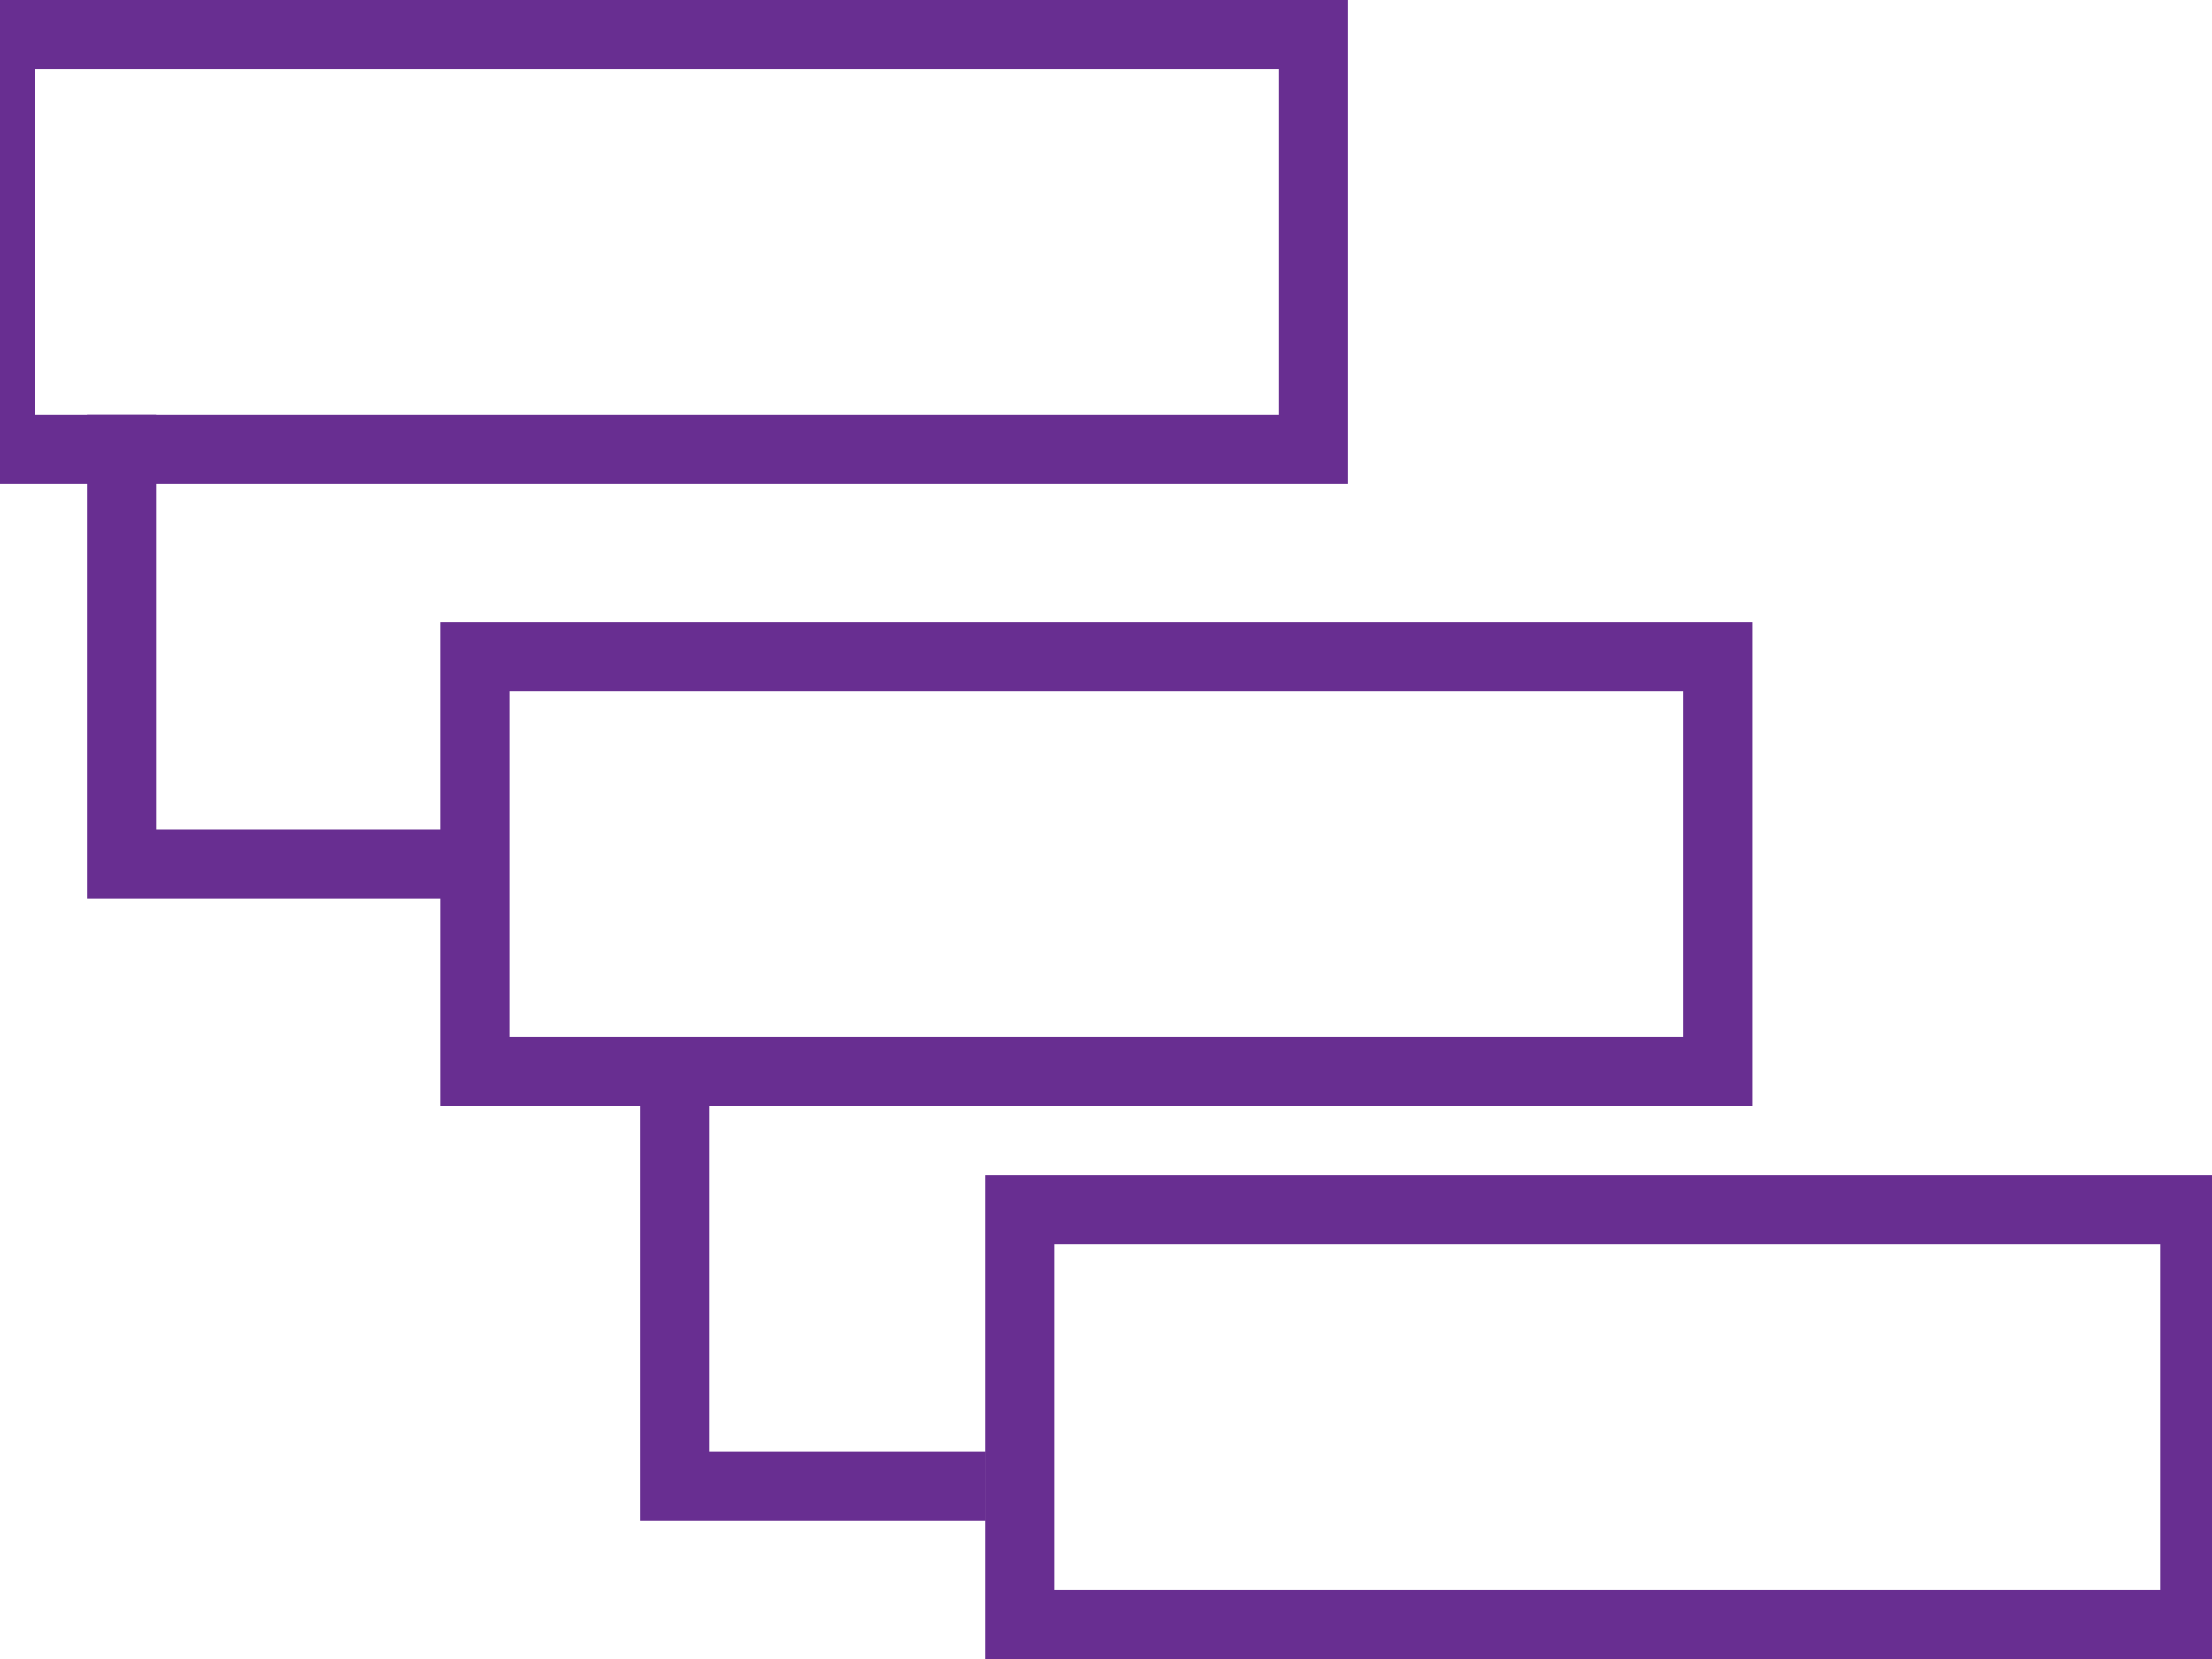
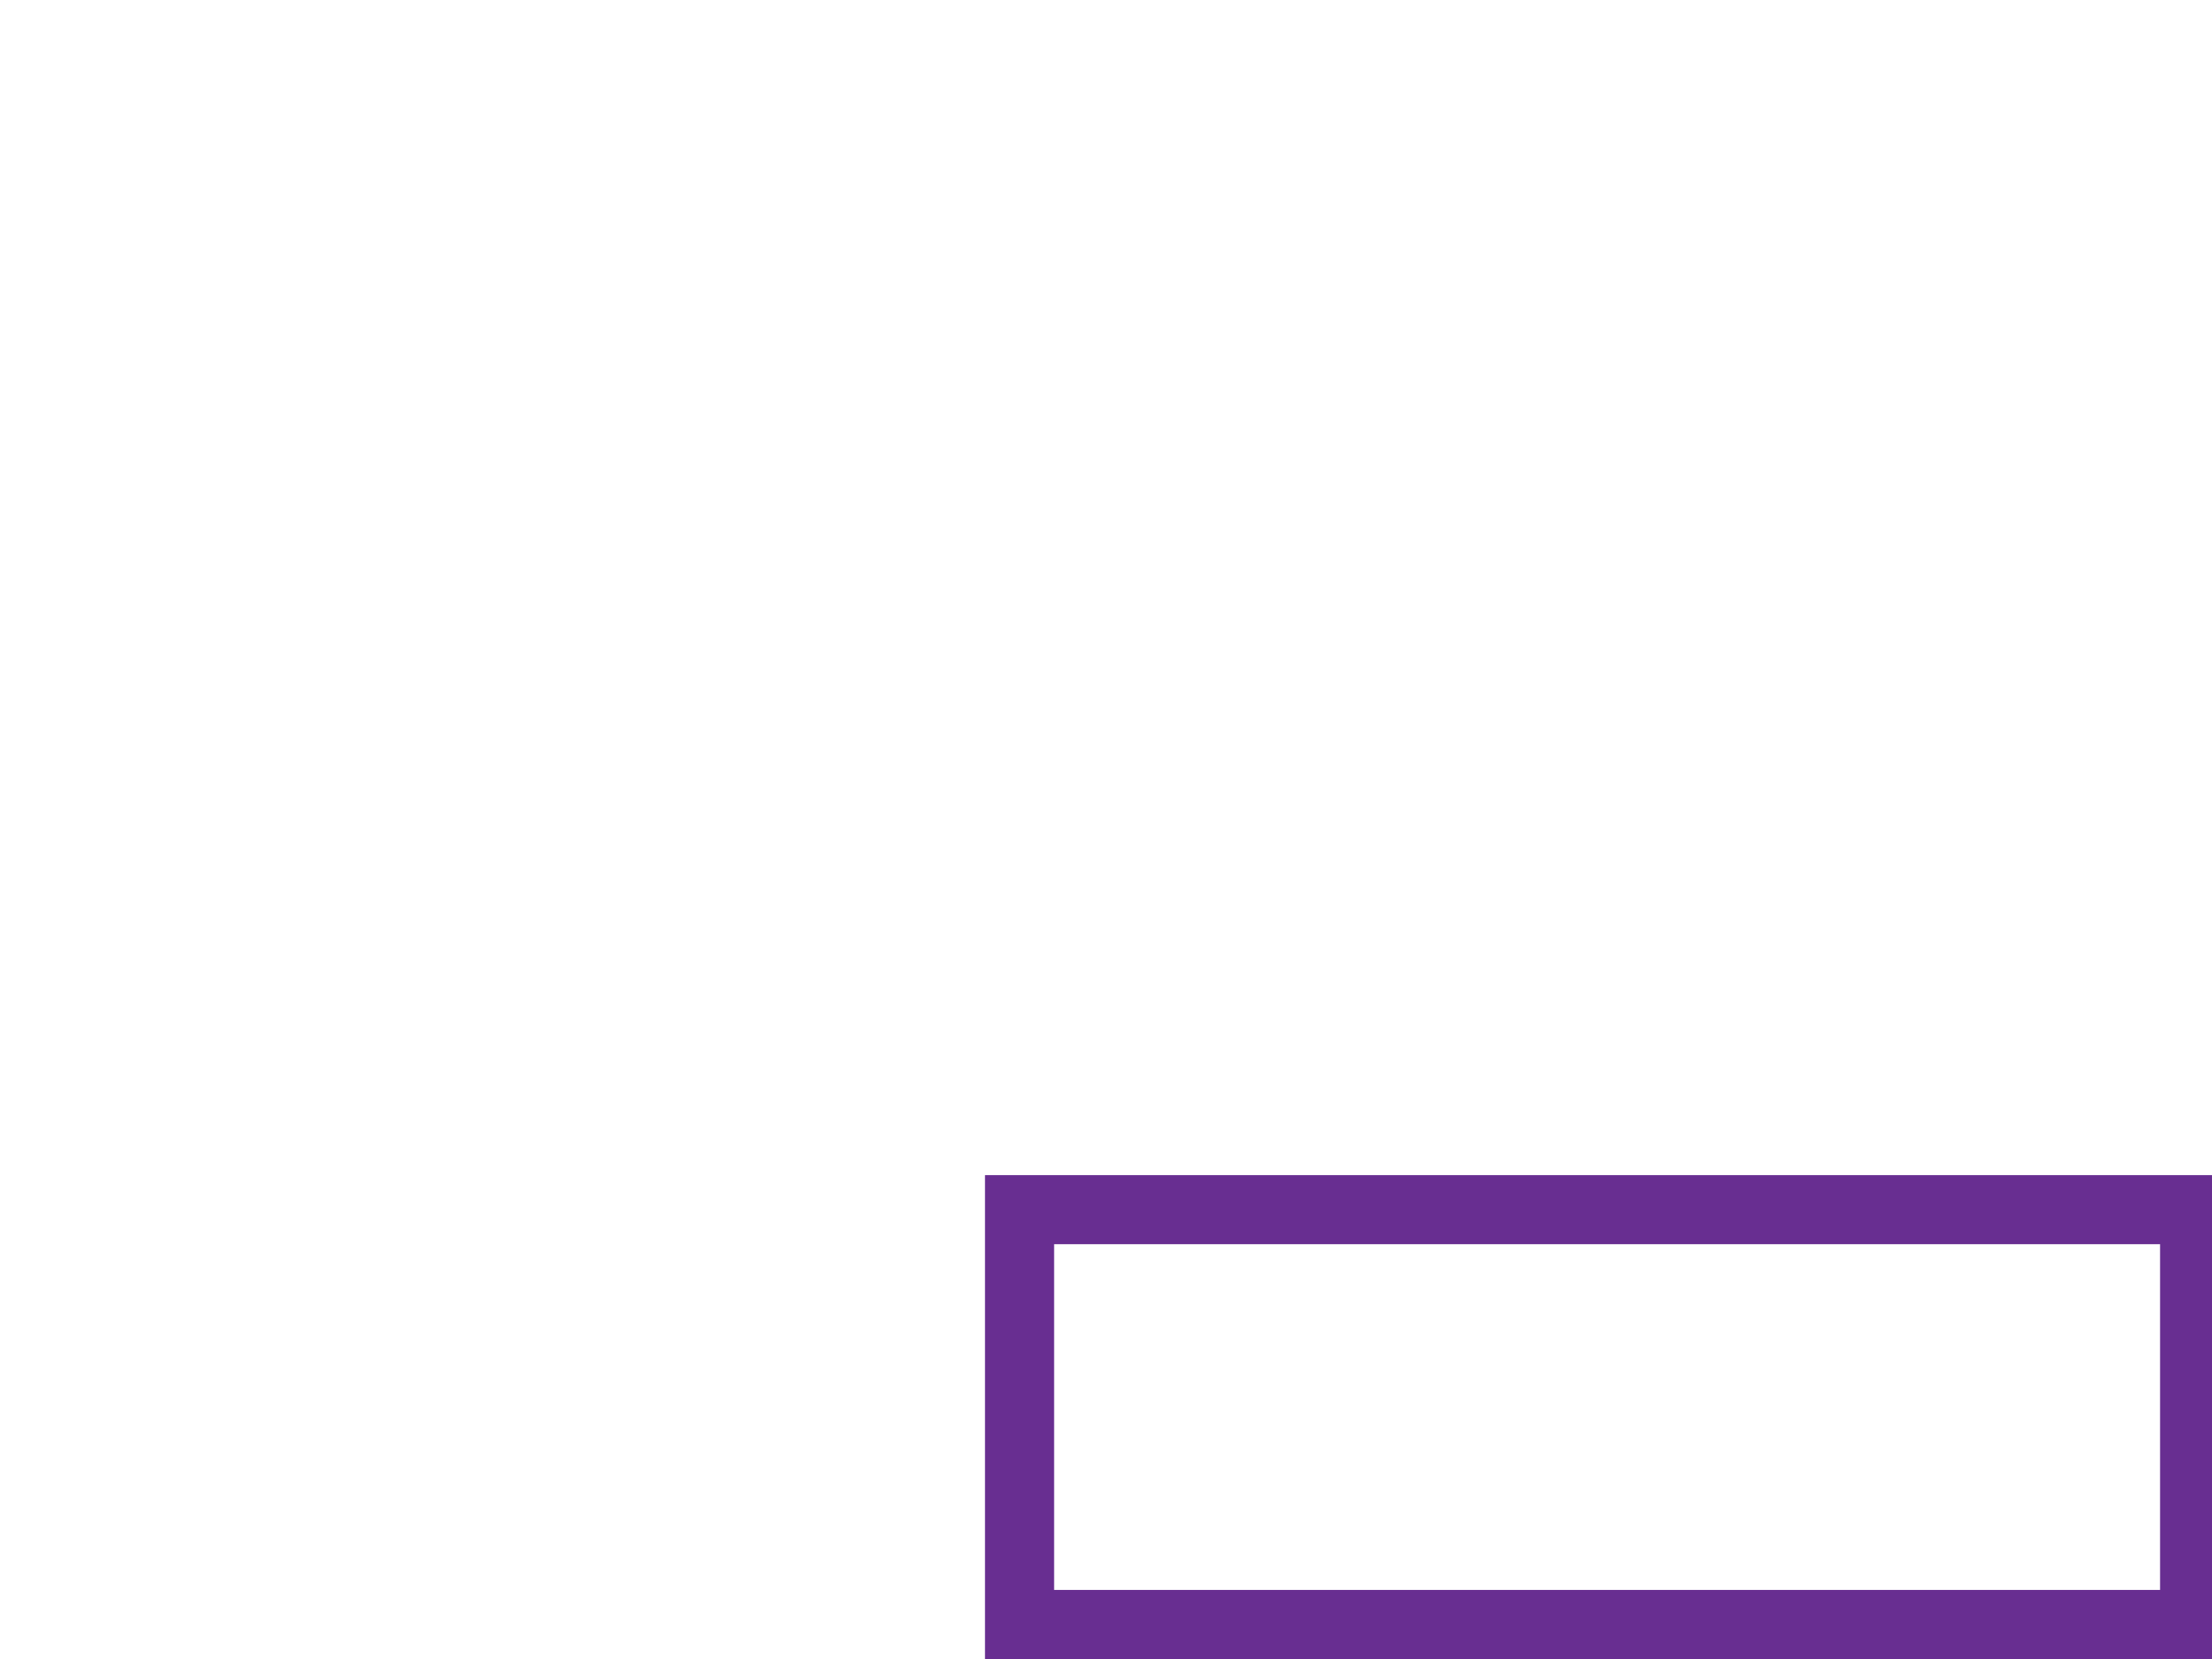
<svg xmlns="http://www.w3.org/2000/svg" width="100%" height="100%" viewBox="0 0 32 24" version="1.1" xml:space="preserve" style="fill-rule:evenodd;clip-rule:evenodd;stroke-linejoin:round;stroke-miterlimit:2;">
  <g transform="matrix(1,0,0,1,-1027,-728)">
    <g transform="matrix(0.994,0,0,1,623.336,-953.657)">
      <g transform="matrix(1,0,0,1,-6.033,0)">
        <g transform="matrix(1.006,0,0,1,-626.806,953.657)">
-           <path d="M1042,744L1043,744L1043,749L1047,749L1047,750L1042,750L1042,744ZM1034,734L1035,734L1035,740L1040,740L1040,741L1034,741L1034,734Z" style="fill:rgb(104,46,145);" />
-         </g>
+           </g>
        <g transform="matrix(1.117,0,0,1.75,-741.106,409.407)">
-           <path d="M1050,727L1032,727L1032,731L1050,731L1050,727ZM1032.9,727.571L1032.9,730.429L1049.1,730.429L1049.1,727.571L1032.9,727.571Z" style="fill:rgb(104,46,145);" />
-         </g>
+           </g>
        <g transform="matrix(1.061,0,0,1.75,-676.414,418.407)">
-           <path d="M1050,727L1032,727L1032,731L1050,731L1050,727ZM1032.95,727.571L1032.95,730.429L1049.05,730.429L1049.05,727.571L1032.95,727.571Z" style="fill:rgb(104,46,145);" />
-         </g>
+           </g>
        <g transform="matrix(1.006,0,0,1.75,-611.723,426.407)">
          <path d="M1050,727L1032,727L1032,731L1050,731L1050,727ZM1033,727.571L1033,730.429L1049,730.429L1049,727.571L1033,727.571Z" style="fill:rgb(104,46,145);" />
        </g>
      </g>
    </g>
  </g>
</svg>